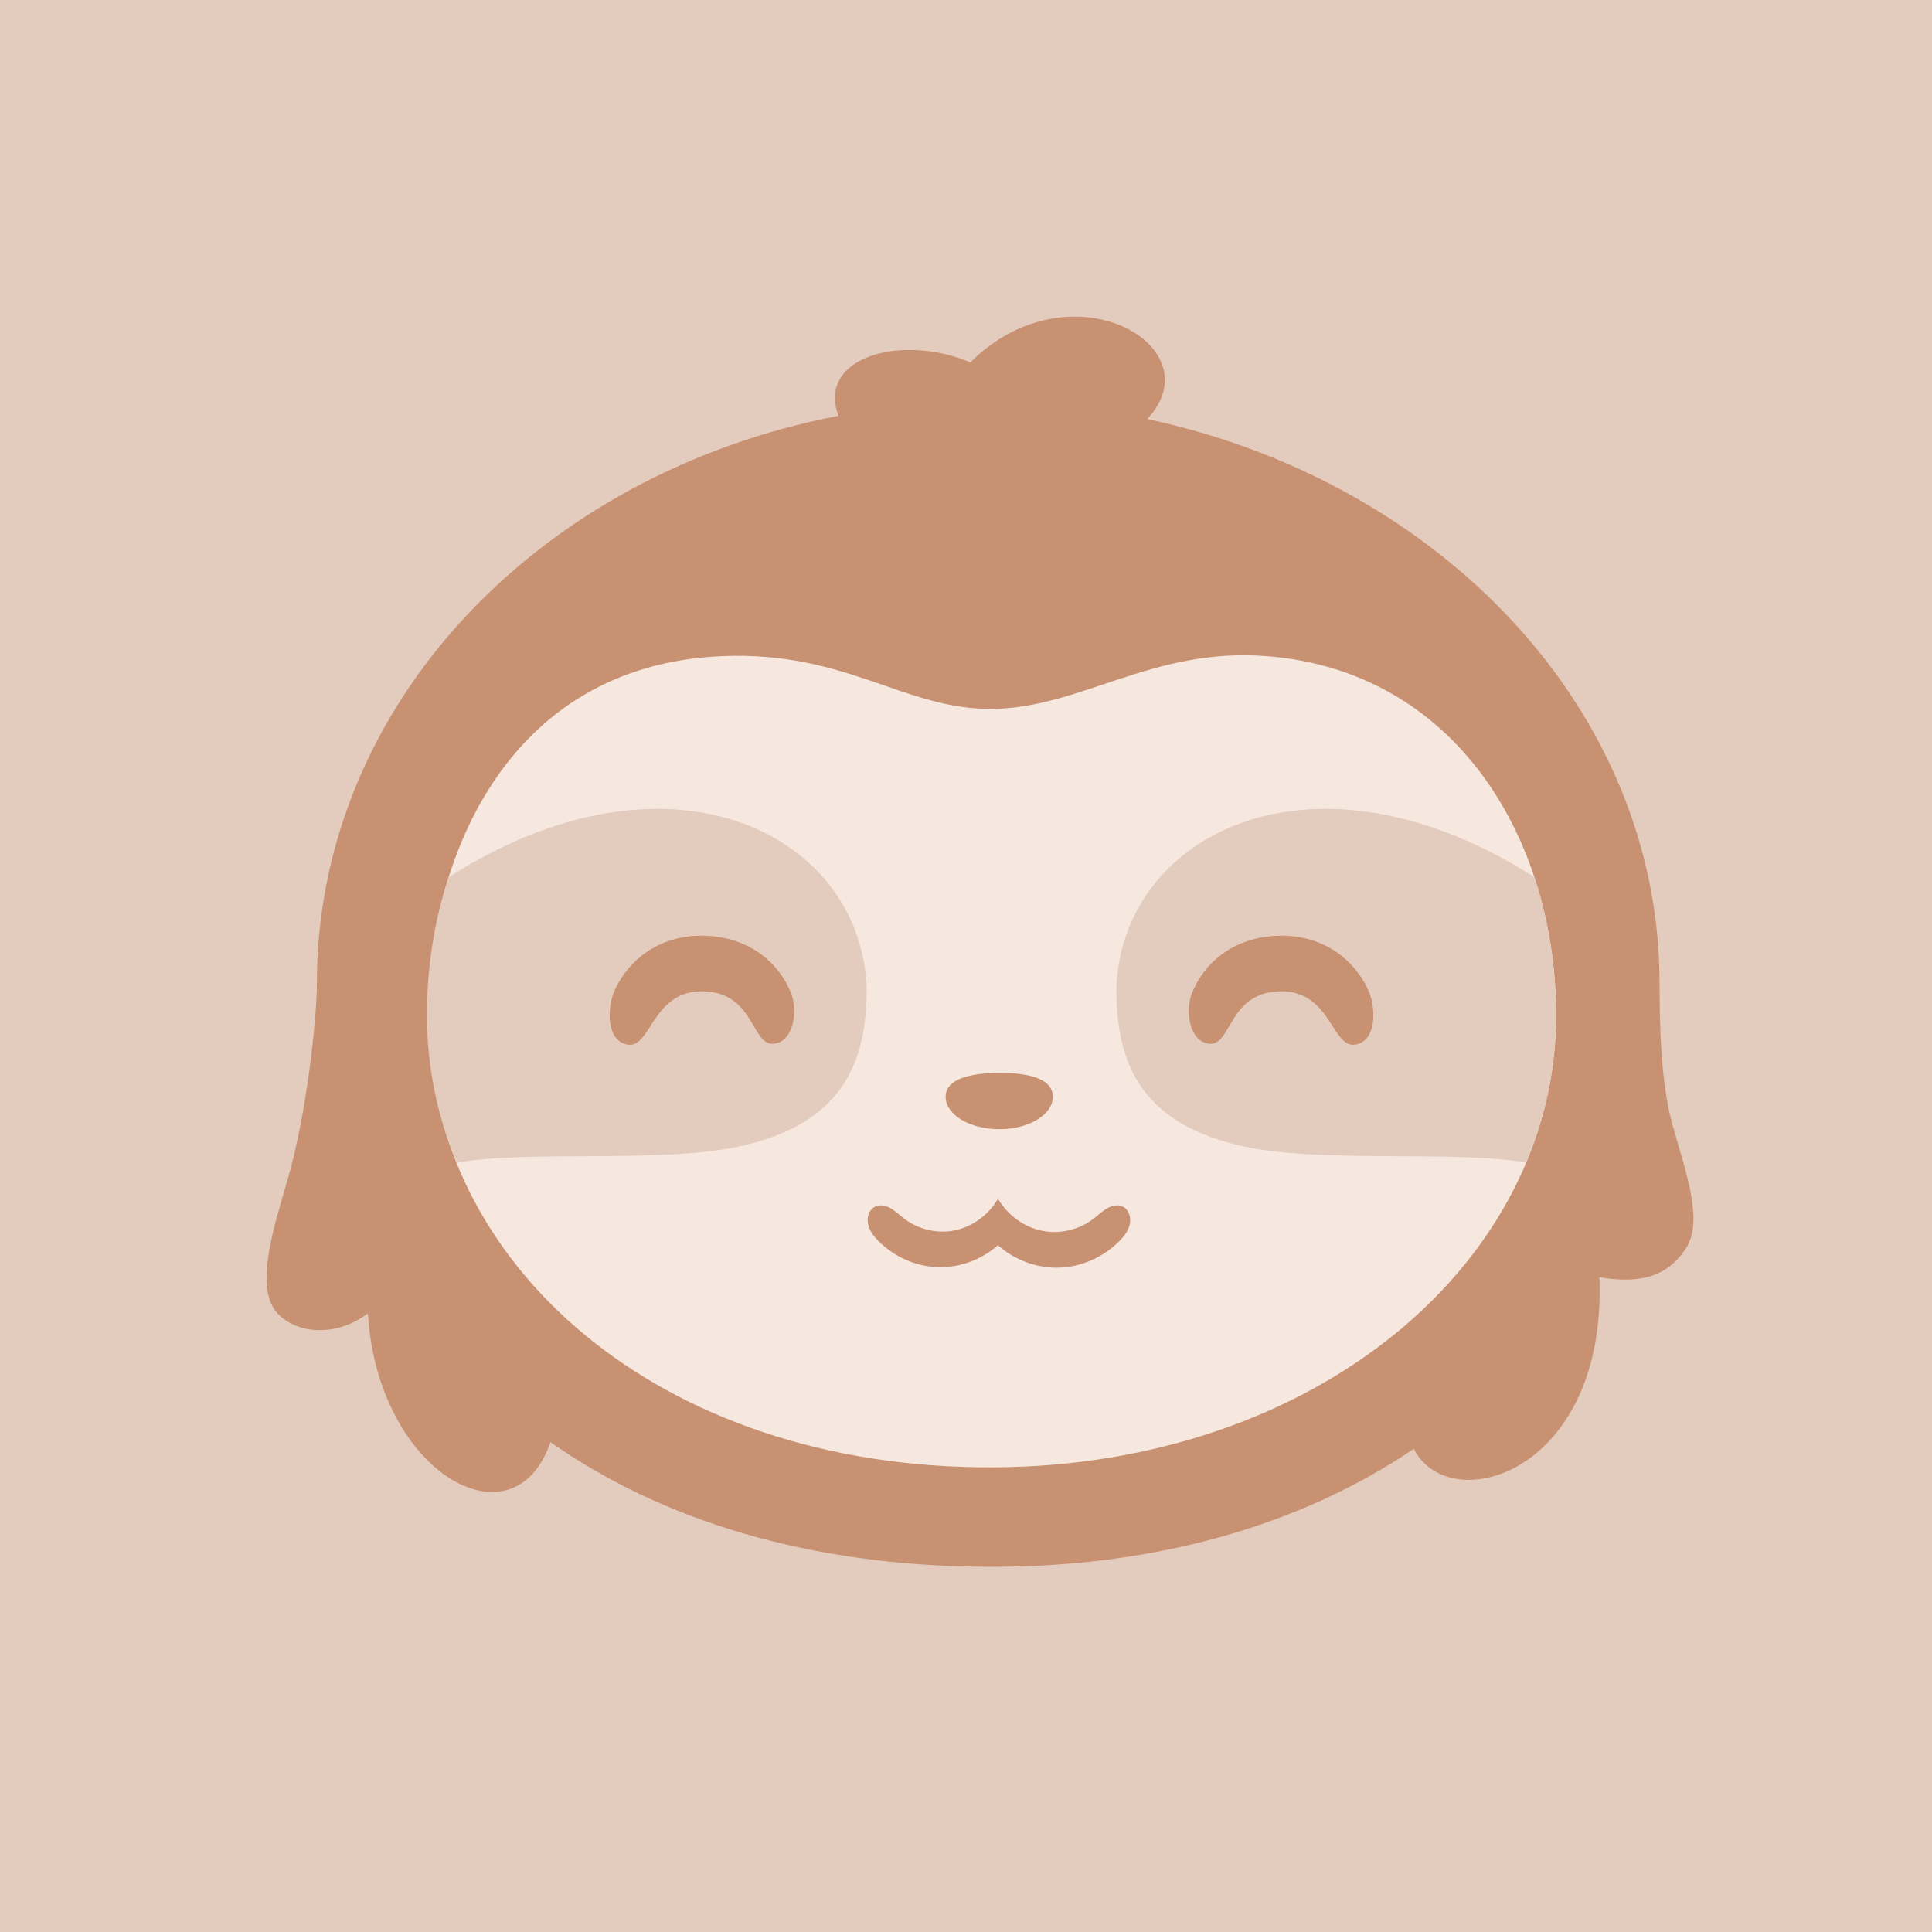
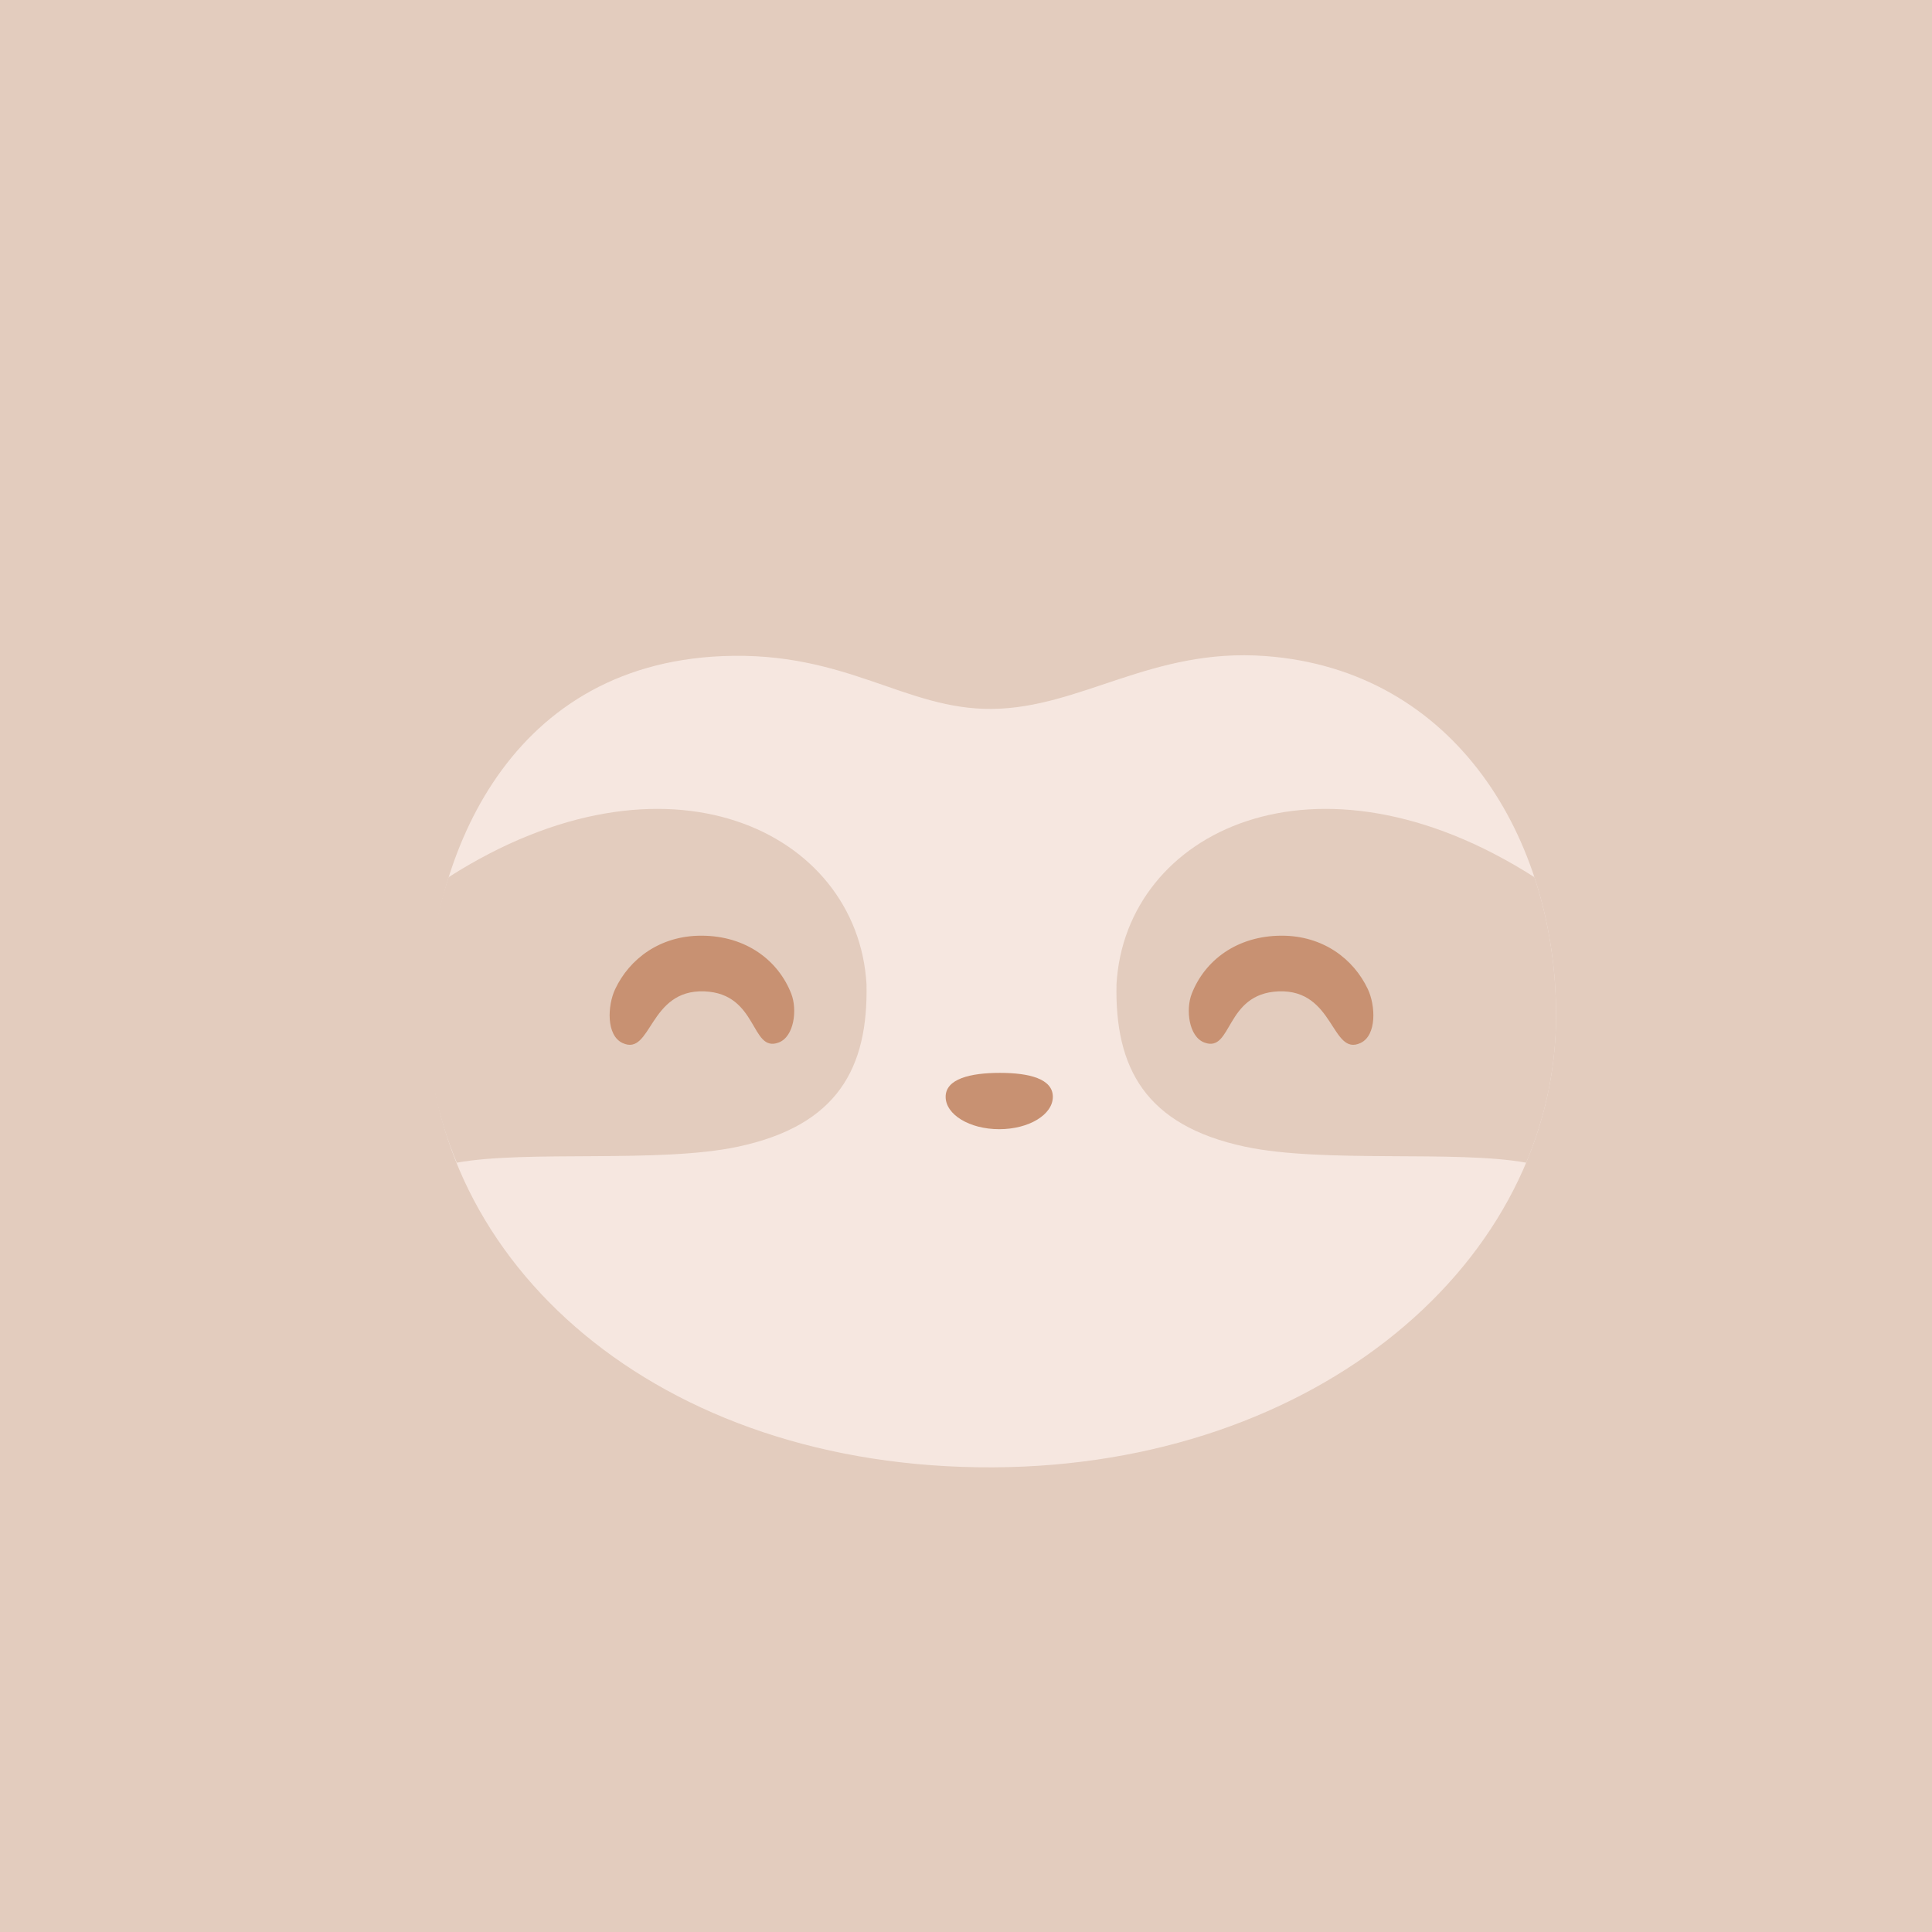
<svg xmlns="http://www.w3.org/2000/svg" xmlns:ns1="http://www.inkscape.org/namespaces/inkscape" xmlns:ns2="http://sodipodi.sourceforge.net/DTD/sodipodi-0.dtd" width="1000px" height="1000px" viewBox="0 0 1000 1000" version="1.1" id="SVGRoot" ns1:version="0.92.4 (5da689c313, 2019-01-14)" ns2:docname="GoToSocial_icon6.svg" ns1:export-xdpi="96" ns1:export-ydpi="96">
  <defs id="defs5117">
    <ns1:path-effect is_visible="true" id="path-effect6113" effect="spiro" />
    <ns1:path-effect effect="spiro" id="path-effect6099" is_visible="true" />
    <ns1:path-effect is_visible="true" id="path-effect6023" effect="spiro" />
    <ns1:path-effect effect="spiro" id="path-effect6019" is_visible="true" />
    <ns1:path-effect effect="spiro" id="path-effect5760" is_visible="true" />
    <ns1:path-effect effect="spiro" id="path-effect5756" is_visible="true" />
    <ns1:path-effect effect="spiro" id="path-effect5752" is_visible="true" />
    <ns1:path-effect effect="spiro" id="path-effect5748" is_visible="true" />
  </defs>
  <ns2:namedview id="base" pagecolor="#ffffff" bordercolor="#666666" borderopacity="1.0" ns1:pageopacity="0.0" ns1:pageshadow="2" ns1:zoom="0.35355339" ns1:cx="-343.35188" ns1:cy="451.98165" ns1:document-units="px" ns1:current-layer="layer1" showgrid="false" ns1:window-width="1920" ns1:window-height="1057" ns1:window-x="-8" ns1:window-y="-8" ns1:window-maximized="1" />
  <g ns1:label="background" ns1:groupmode="layer" id="layer1" style="display:inline">
    <rect style="fill:#e3ccbe;fill-opacity:1;stroke:none;stroke-width:1.955;stroke-linecap:round;stroke-linejoin:round;stroke-miterlimit:4;stroke-dasharray:none;stroke-opacity:1;paint-order:normal" id="rect6025" width="1000" height="1000" x="0" y="-1000" transform="scale(1,-1)" />
  </g>
  <g ns1:groupmode="layer" id="layer3" ns1:label="sloth" style="display:inline">
    <g id="g3345">
-       <path ns2:nodetypes="sssccsccssscccs" ns1:connector-curvature="0" id="path6057" d="m 858.983,509 c 0,21.301 0.618,51.597 6.701,73.242 7.013,24.953 16.321,50.029 6.754,64.212 -8.75,12.971 -21.253,18.56 -44.588,14.666 3.934,101.422 -77.476,125.197 -96.075,88.798 C 674.803,788.463 600.286,811.267 511.5,810.983 c -93.079,-0.298 -169.411,-24.349 -226.585,-64.56 -18.966,55.613 -89.53,15.931 -94.488,-66.574 -18.838,13.903 -40.211,9.35 -48.242,-1.874 -9.879,-13.807 -0.119,-44.101 6.462,-66.652 C 158.905,576.168 164.017,526.569 164.017,509 c 0,-144.147 114.894,-263.913 269.98,-293.765 -11.399,-30.687 33.192,-42.657 68.235,-27.657 51.709,-51.5 126.881,-8.445 91.594,29.315 C 745.544,249.305 858.983,367.387 858.983,509 Z" style="display:inline;fill:#c89172;fill-opacity:1;stroke:none;stroke-width:1.569;stroke-linecap:round;stroke-linejoin:round;stroke-miterlimit:4;stroke-dasharray:none;stroke-opacity:1;paint-order:normal" />
      <path ns2:nodetypes="sssssss" ns1:connector-curvature="0" id="path5899" d="m 221.401,525.505 c 0,127.749 118.509,234.806 292.681,233.988 167.188,-0.786 291.343,-106.239 291.343,-233.988 0,-91.19 -51.906,-178.679 -150.486,-185.938 -58.856,-4.334 -95.375,26.901 -141.526,27.366 -45.025,0.453 -75.271,-29.958 -139.393,-27.335 -113.384,4.637 -152.619,107.961 -152.619,185.908 z" style="display:inline;fill:#f6e7e0;fill-opacity:0.995;stroke:none;stroke-width:1.538;stroke-linecap:round;stroke-linejoin:round;stroke-miterlimit:4;stroke-dasharray:none;stroke-opacity:1;paint-order:normal" />
      <path style="display:inline;fill:#e3ccbe;fill-opacity:1;stroke:none;stroke-width:1.538;stroke-linecap:round;stroke-linejoin:round;stroke-miterlimit:4;stroke-dasharray:none;stroke-opacity:1;paint-order:normal" d="m 789.952,601.798 c 10.07,-23.962 15.473,-49.642 15.473,-76.293 0,-24.599 -3.777,-48.929 -11.229,-71.488 -113.052,-72.24 -211.71,-23.66 -216.296,55.379 -0.929,43.307 14.856,73.147 66.591,84.143 40.608,8.63 109.037,1.655 145.46,8.259 z" id="path6060" ns1:connector-curvature="0" ns2:nodetypes="csccsc" />
      <path ns2:nodetypes="sssss" ns1:connector-curvature="0" id="path6014" d="m 489.462,567.699 c 0,9.263 12.421,16.771 27.743,16.771 15.322,0 27.743,-7.509 27.743,-16.771 -10e-6,-9.263 -12.108,-12.383 -27.43,-12.383 -15.322,0 -28.057,3.12 -28.057,12.383 z" style="fill:#c89172;fill-opacity:1;stroke:none;stroke-width:0.296;stroke-linecap:round;stroke-linejoin:round;stroke-miterlimit:4;stroke-dasharray:none;stroke-opacity:1;paint-order:normal" />
      <path ns2:nodetypes="aasaasa" ns1:connector-curvature="0" id="path6062" d="m 708.015,512.029 c 3.981,8.474 4.664,23.874 -3.823,27.827 -15.142,7.053 -13.439,-27.874 -42.391,-26.726 -27.912,1.107 -23.835,31.92 -38.411,26.492 -8.147,-3.034 -9.713,-17.143 -6.556,-25.243 6.709,-17.214 23.332,-30.045 46.559,-30.068 21.258,-0.021 37.177,11.87 44.623,27.719 z" style="display:inline;fill:#c89172;fill-opacity:1;stroke:none;stroke-width:1.499;stroke-linecap:round;stroke-linejoin:round;stroke-miterlimit:4;stroke-dasharray:none;stroke-opacity:1;paint-order:normal" />
      <path ns2:nodetypes="csccsc" ns1:connector-curvature="0" id="path6091" d="m 236.447,601.798 c -10.07,-23.962 -15.473,-49.642 -15.473,-76.293 0,-24.599 3.777,-48.929 11.229,-71.488 113.052,-72.24 211.71,-23.66 216.296,55.379 0.929,43.307 -14.856,73.147 -66.591,84.143 -40.608,8.63 -109.037,1.655 -145.46,8.259 z" style="display:inline;fill:#e3ccbe;fill-opacity:1;stroke:none;stroke-width:1.538;stroke-linecap:round;stroke-linejoin:round;stroke-miterlimit:4;stroke-dasharray:none;stroke-opacity:1;paint-order:normal" />
      <path style="display:inline;fill:#c89172;fill-opacity:1;stroke:none;stroke-width:1.499;stroke-linecap:round;stroke-linejoin:round;stroke-miterlimit:4;stroke-dasharray:none;stroke-opacity:1;paint-order:normal" d="m 318.384,512.029 c -3.981,8.474 -4.664,23.874 3.823,27.827 15.142,7.053 13.439,-27.874 42.391,-26.726 27.912,1.107 23.835,31.92 38.411,26.492 8.147,-3.034 9.713,-17.143 6.556,-25.243 -6.709,-17.214 -23.332,-30.045 -46.559,-30.068 -21.258,-0.021 -37.177,11.87 -44.623,27.719 z" id="path6093" ns1:connector-curvature="0" ns2:nodetypes="aasaasa" />
-       <path transform="matrix(0.968,0,0,1.031,16.013,-19.87)" ns2:nodetypes="sscccsscs" ns1:original-d="m 581.94888,642.38075 c -0.11685,-5.42216 7.07007,-17.61775 2.82843,-16.79379 -4.24164,0.82396 -9.19339,2.47588 -16.26346,5.3033 -7.74,3.20278 -35.48656,-1.28199 -51.42842,-9.77919 -17.49196,7.64885 -42.65501,12.98197 -50.39501,9.77919 -7.07007,-2.82742 -12.02182,-4.47934 -16.26346,-5.3033 -4.24164,-0.82396 2.94528,11.37163 2.82843,16.79379 -0.11685,5.42215 41.7595,1.3486 63.7987,2.05671 22.03919,-0.70811 65.01164,3.36544 64.89479,-2.05671 z" ns1:path-effect="#path-effect6099" ns1:connector-curvature="0" id="path6097" d="m 581.949,642.381 c 2.383,-2.241 4.606,-4.838 5.475,-7.991 0.435,-1.577 0.509,-3.269 0.081,-4.847 -0.428,-1.578 -1.377,-3.033 -2.728,-3.955 -1.265,-0.864 -2.833,-1.231 -4.364,-1.176 -1.531,0.055 -3.029,0.514 -4.406,1.184 -2.755,1.34 -5.021,3.484 -7.493,5.295 -7.895,5.781 -18.226,8.114 -27.839,6.286 -9.613,-1.828 -18.367,-7.79 -23.589,-16.065 -5.088,8.137 -13.651,14.018 -23.071,15.846 -9.421,1.828 -19.562,-0.423 -27.324,-6.066 -2.477,-1.801 -4.743,-3.941 -7.497,-5.282 -1.377,-0.67 -2.873,-1.131 -4.403,-1.188 -1.53,-0.057 -3.097,0.306 -4.364,1.167 -1.354,0.92 -2.306,2.374 -2.736,3.953 -0.43,1.579 -0.357,3.273 0.078,4.85 0.869,3.155 3.097,5.754 5.486,7.99 8.481,7.939 19.901,12.664 31.512,13.038 11.611,0.374 23.312,-3.605 32.287,-10.982 9.11,7.54 21.017,11.616 32.836,11.242 11.819,-0.375 23.445,-5.197 32.059,-13.299 z" style="fill:#c89172;fill-opacity:1;stroke:none;stroke-width:1px;stroke-linecap:butt;stroke-linejoin:miter;stroke-opacity:1" />
    </g>
  </g>
</svg>